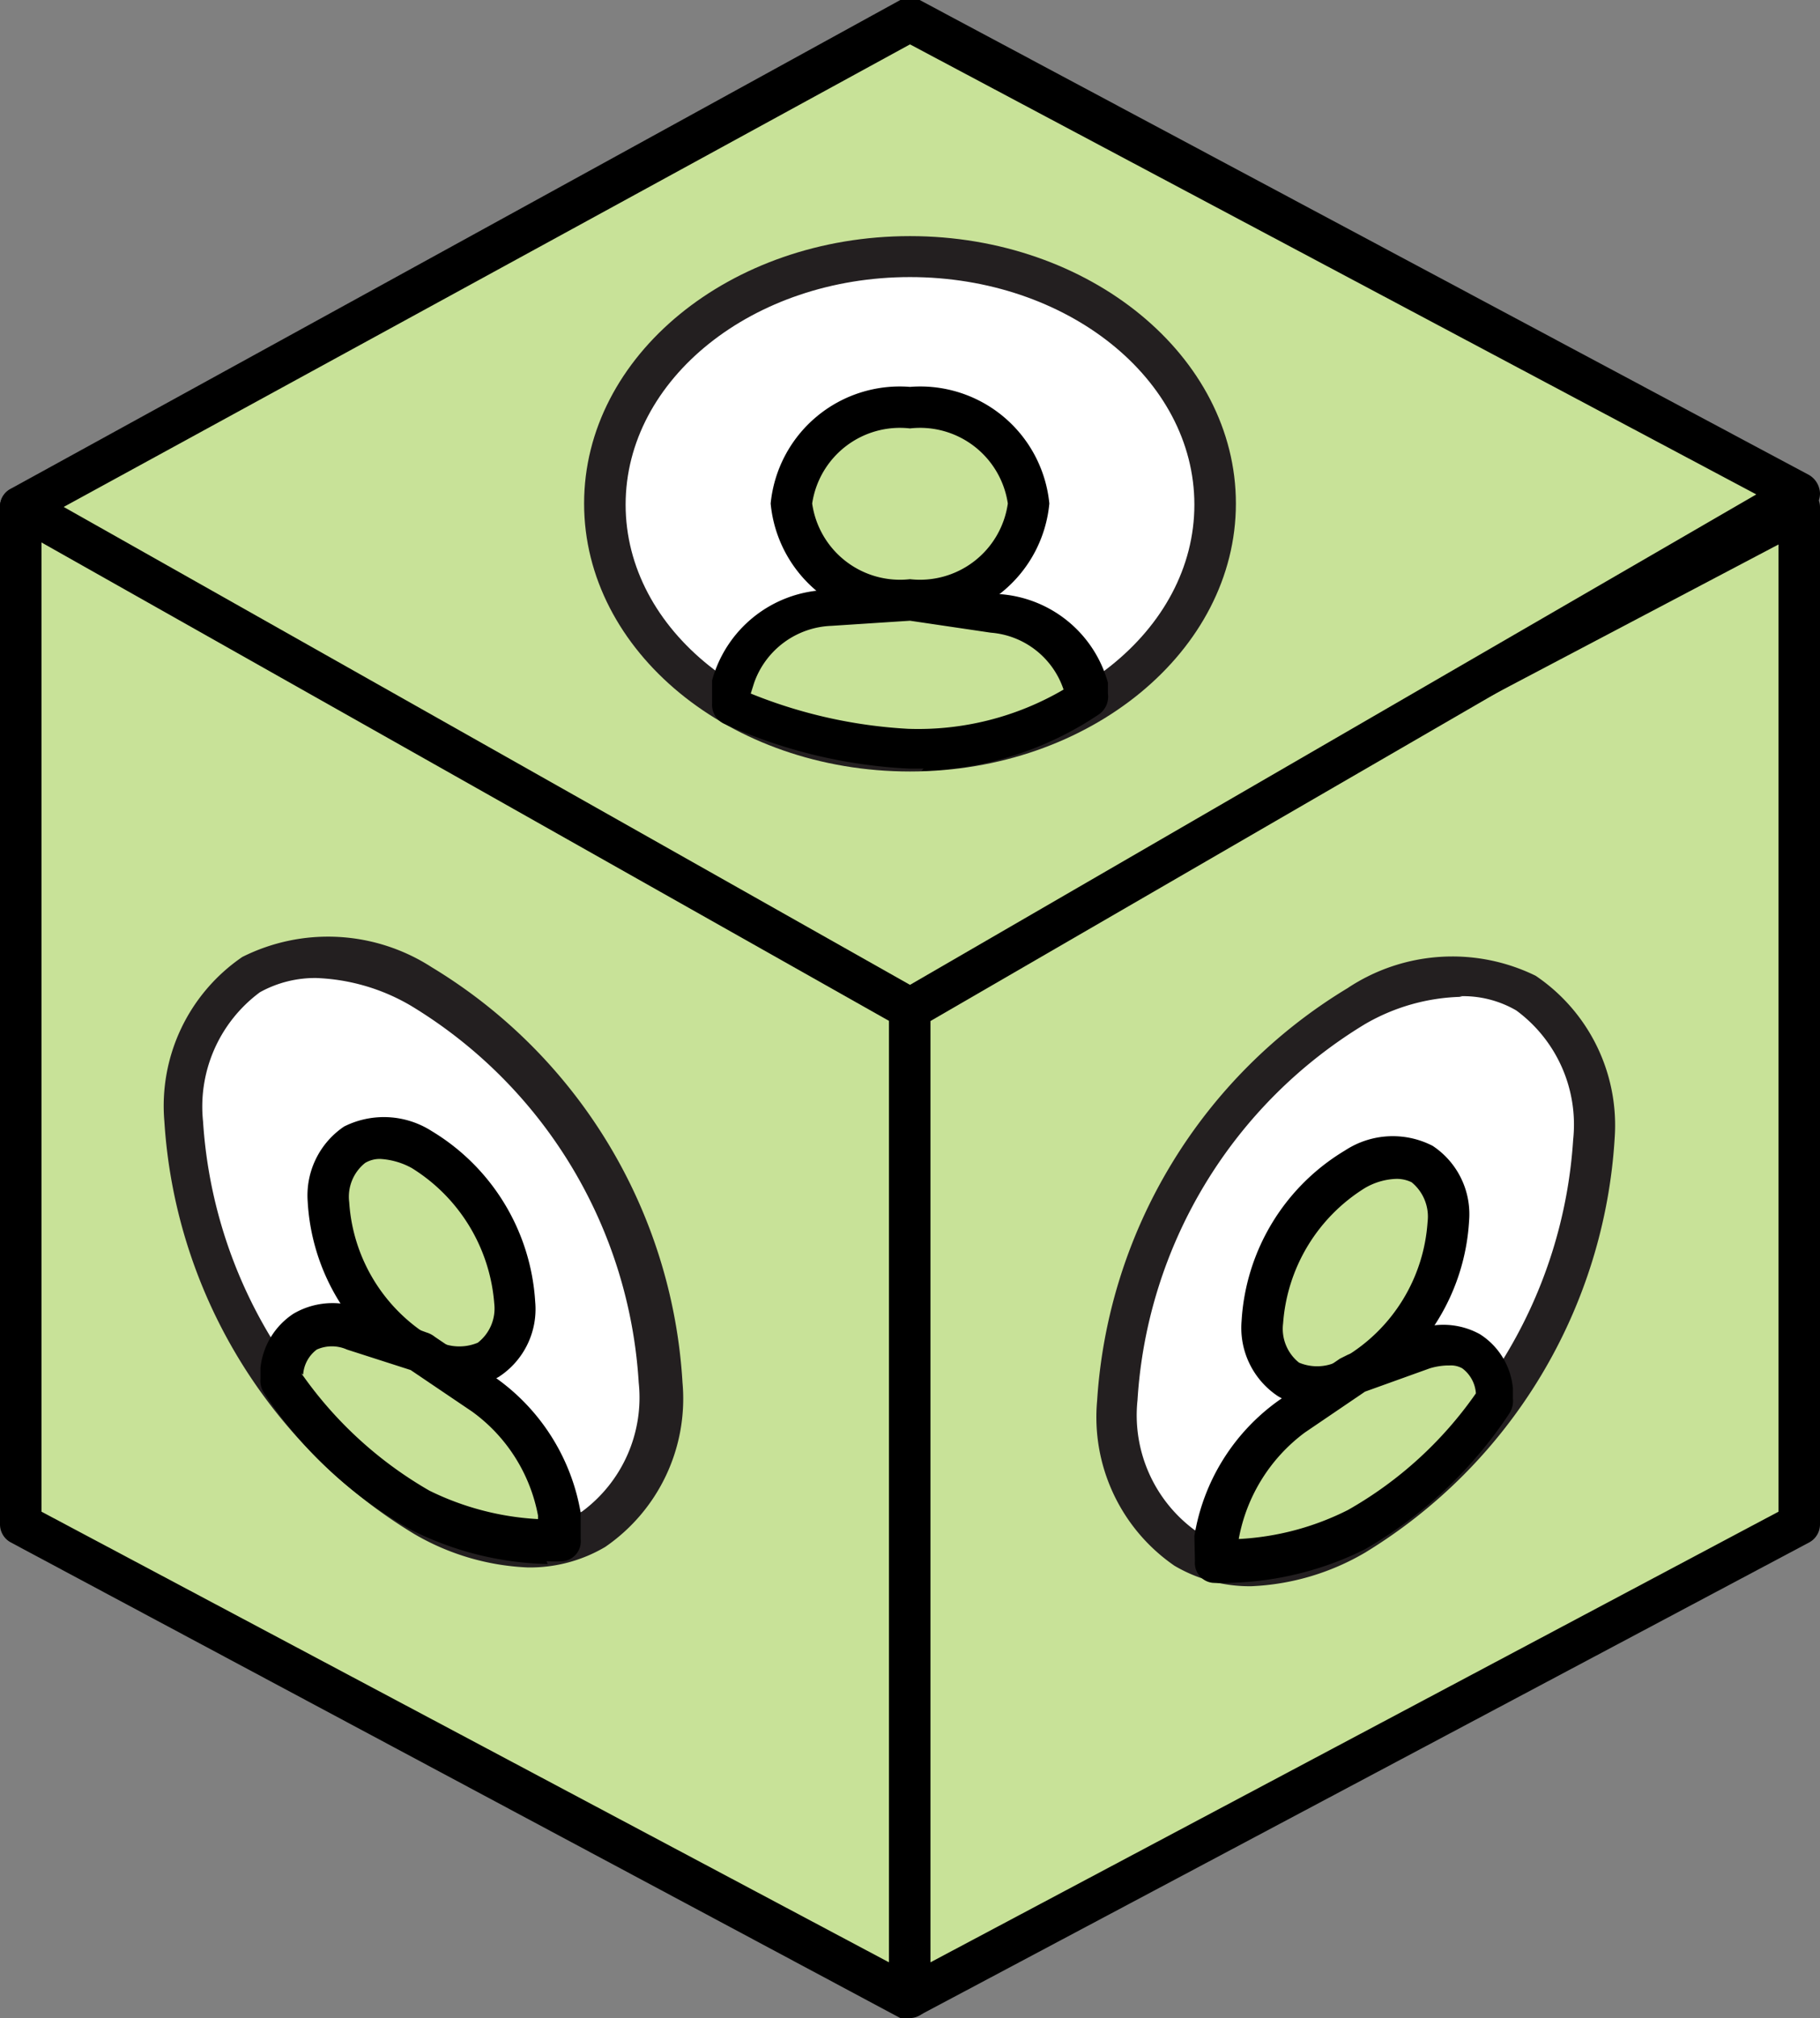
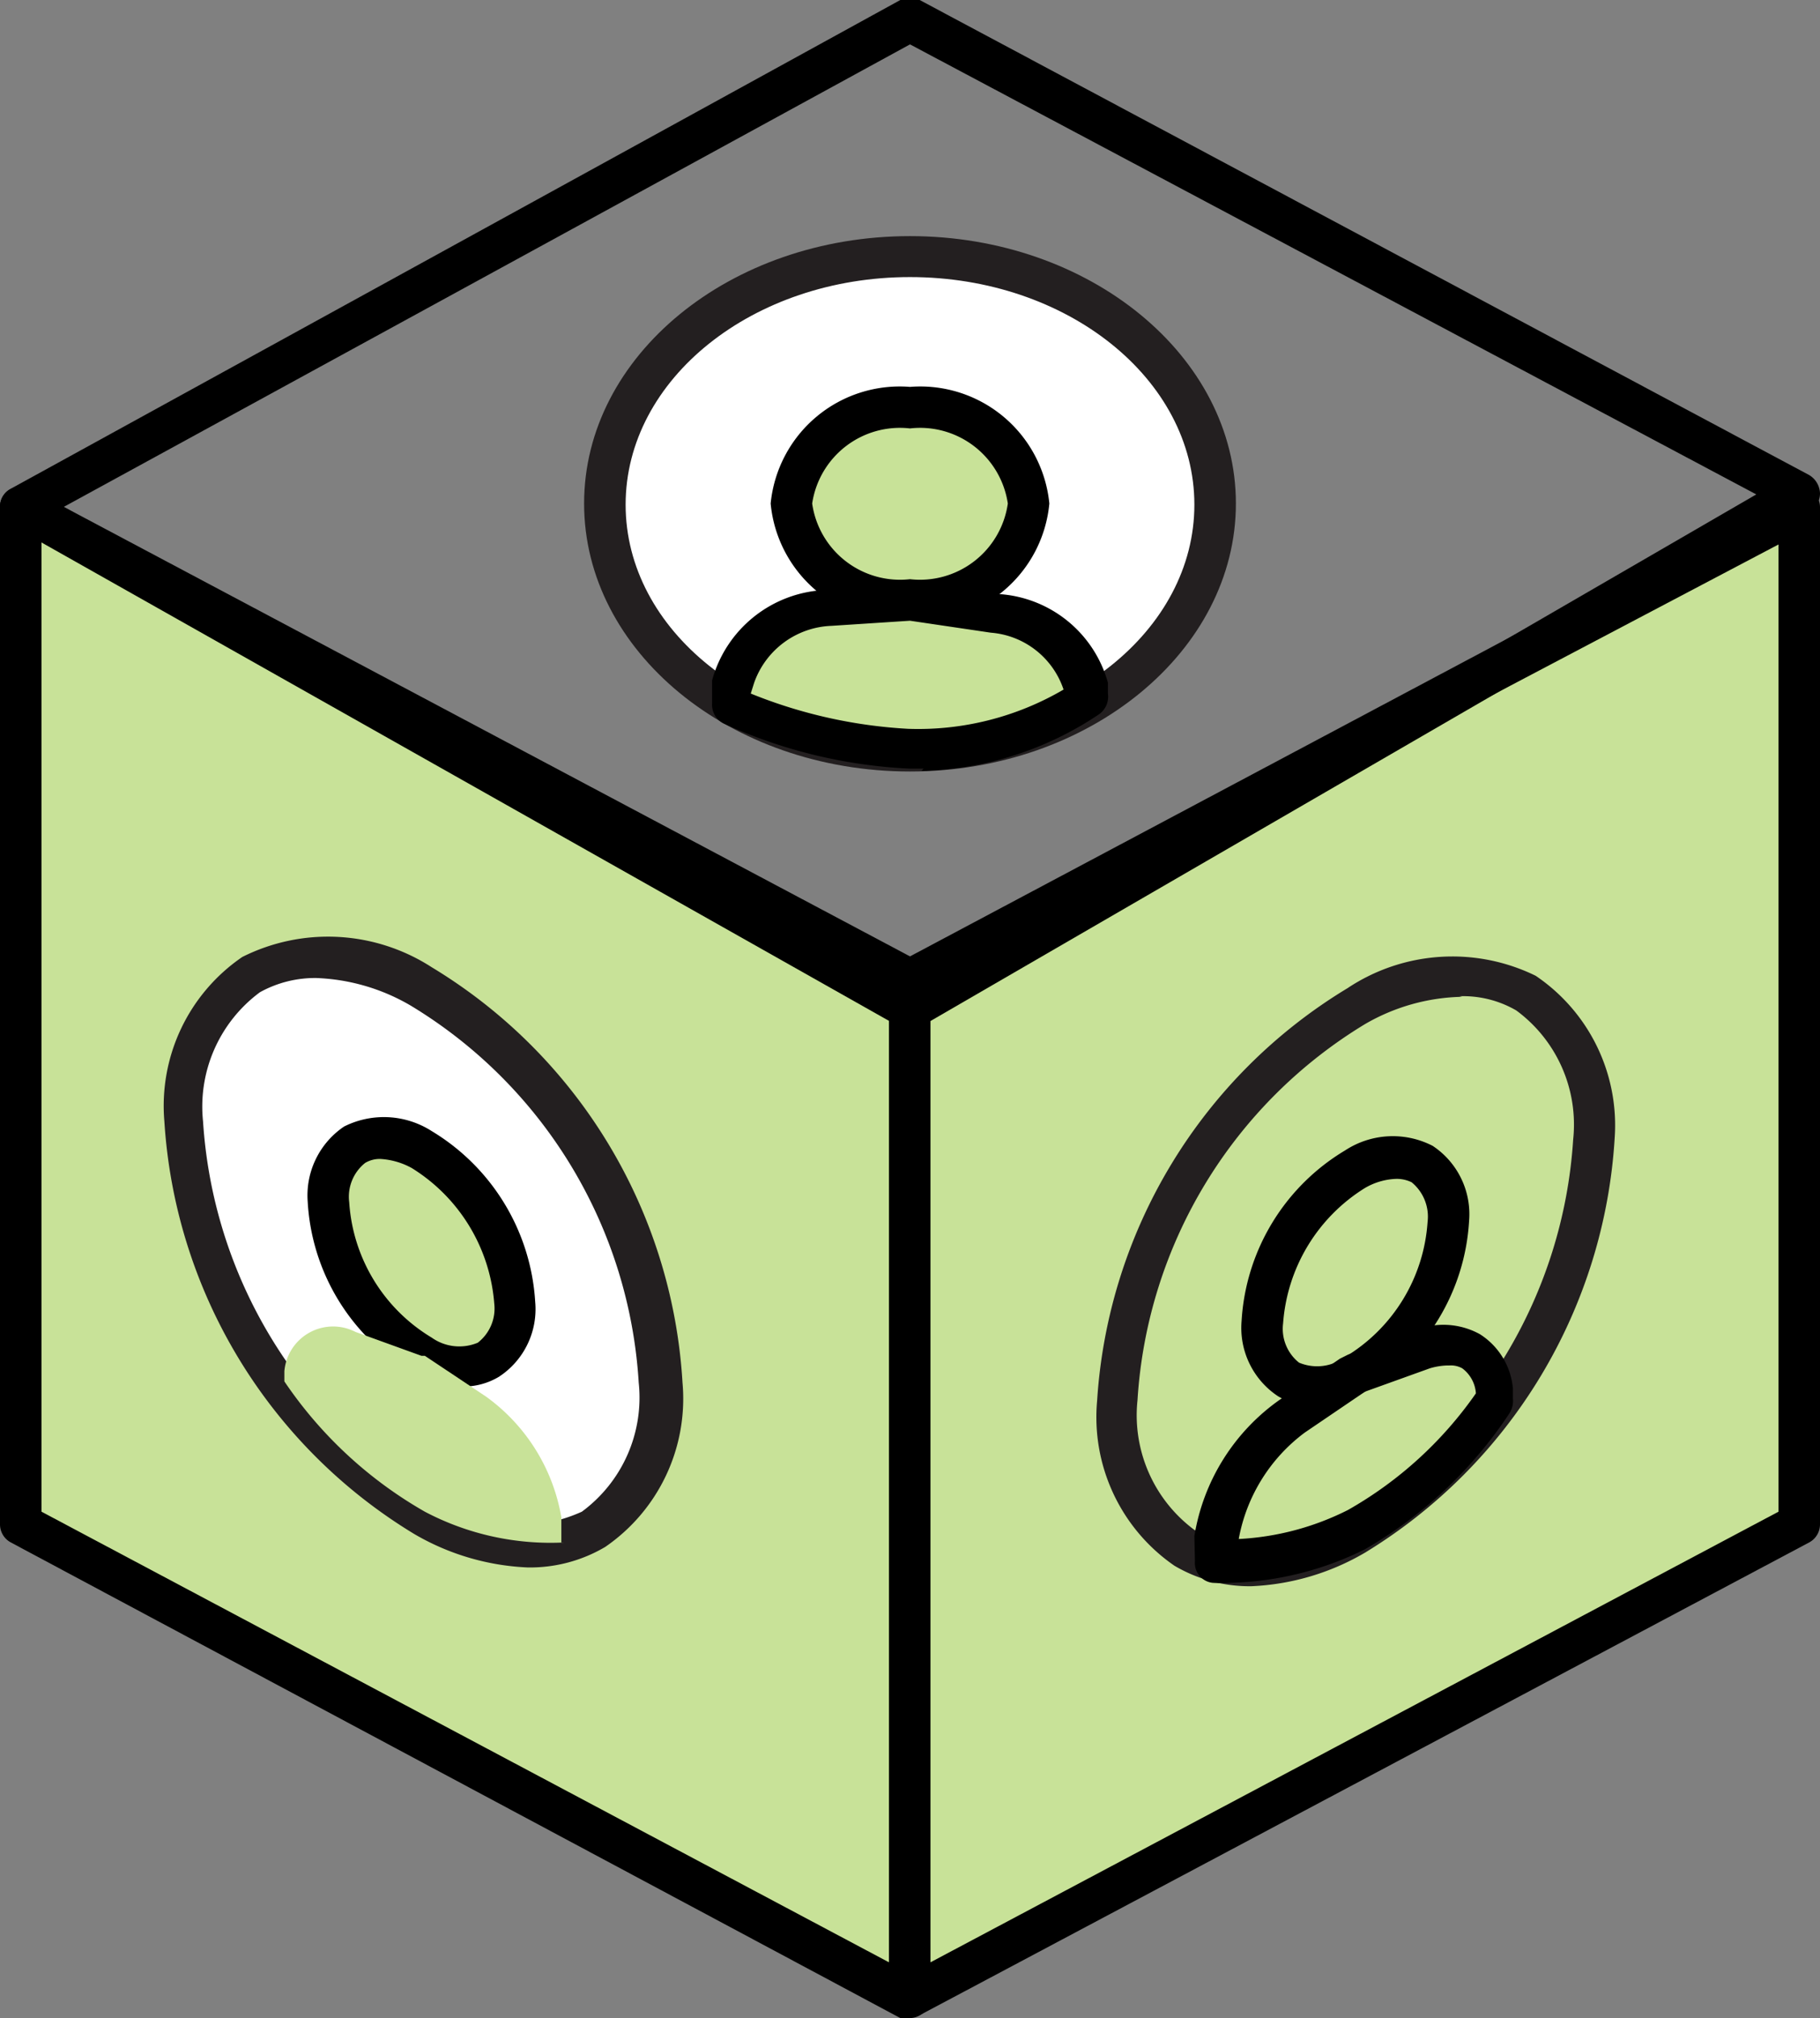
<svg xmlns="http://www.w3.org/2000/svg" viewBox="0 0 32 35.47">
  <rect x="0" y="0" width="32" height="35.47" fill="#808080" stroke="none" />
  <defs>
    <style>.cls-1{fill:#c8e298;}.cls-2{fill:#fff;}.cls-3{fill:#231f20;}</style>
  </defs>
  <g id="Layer_2" data-name="Layer 2">
    <g id="Layer_1-2" data-name="Layer 1">
      <polygon class="cls-1" points="16 35.1 0.36 26.79 0.36 8.91 16 17.22 16 35.1" />
      <path d="M16,35.47a.34.34,0,0,1-.17,0L.19,27.11A.36.36,0,0,1,0,26.79V8.91A.35.35,0,0,1,.18,8.6a.36.36,0,0,1,.36,0L16.17,16.9a.36.36,0,0,1,.19.32V35.1a.34.34,0,0,1-.17.31.33.33,0,0,1-.19.06M.73,26.57l14.9,7.92v-17L.73,9.52Z" />
      <polygon class="cls-1" points="16 35.1 31.64 26.79 31.64 8.91 16 17.22 16 35.1" />
      <path d="M16,35.46a.32.32,0,0,1-.19-.05.34.34,0,0,1-.17-.31V17.22a.36.36,0,0,1,.19-.32L31.46,8.59a.37.37,0,0,1,.54.32V26.79a.36.36,0,0,1-.19.32L16.17,35.42a.33.33,0,0,1-.17,0m.36-18V34.49l14.91-7.92v-17Z" />
-       <polygon class="cls-1" points="16 17.73 0.36 8.91 16 0.36 31.64 8.68 16 17.73" />
      <path d="M16,18.1a.41.41,0,0,1-.18-.05L.19,9.23A.37.37,0,0,1,0,8.91a.35.35,0,0,1,.19-.32L15.83,0a.37.37,0,0,1,.34,0L31.81,8.35a.39.39,0,0,1,.19.32.37.37,0,0,1-.18.32L16.18,18.05a.37.37,0,0,1-.18.05M1.12,8.91,16,17.31,30.88,8.69,16,.78Z" />
-       <path class="cls-2" d="M28,20A8.74,8.74,0,0,1,23.83,27c-2.33,1.27-4.22.22-4.22-2.35a8.71,8.71,0,0,1,4.22-6.93C26.15,16.43,28,17.48,28,20" />
      <path class="cls-3" d="M22,27.88a2.6,2.6,0,0,1-1.35-.36,3.17,3.17,0,0,1-1.36-2.9,9.15,9.15,0,0,1,4.4-7.25A3.33,3.33,0,0,1,27,17.15,3.17,3.17,0,0,1,28.39,20,9.18,9.18,0,0,1,24,27.29a4.31,4.31,0,0,1-2,.59m3.71-10.36A3.53,3.53,0,0,0,24,18a8.33,8.33,0,0,0-4,6.61,2.51,2.51,0,0,0,1,2.28,2.72,2.72,0,0,0,2.66-.25,8.36,8.36,0,0,0,4-6.61,2.49,2.49,0,0,0-1-2.27,1.86,1.86,0,0,0-1-.25" />
      <path class="cls-1" d="M25.46,21.44a3.4,3.4,0,0,1-1.63,2.69c-.91.5-1.64.09-1.64-.91a3.39,3.39,0,0,1,1.64-2.7c.9-.49,1.63-.08,1.63.92" />
      <path d="M23.1,24.71a1.21,1.21,0,0,1-.63-.17,1.44,1.44,0,0,1-.64-1.32,3.75,3.75,0,0,1,1.82-3,1.53,1.53,0,0,1,1.54-.08,1.44,1.44,0,0,1,.64,1.32,3.74,3.74,0,0,1-1.83,3,1.85,1.85,0,0,1-.9.26m1.45-4a1.17,1.17,0,0,0-.55.16,3.06,3.06,0,0,0-1.44,2.38.76.76,0,0,0,.28.69.82.82,0,0,0,.81-.1,3,3,0,0,0,1.45-2.37.78.78,0,0,0-.28-.7.6.6,0,0,0-.27-.06" />
-       <path class="cls-1" d="M21.37,27.44l0-.45a3.3,3.3,0,0,1,1.32-2.11l1.08-.73.06,0L25,23.7a.86.86,0,0,1,1.25.72l0,.19a7.42,7.42,0,0,1-2.47,2.29,4.74,4.74,0,0,1-2.46.54" />
      <path d="M21.62,27.82a2.39,2.39,0,0,1-.3,0,.35.35,0,0,1-.31-.38L21,27a3.64,3.64,0,0,1,1.49-2.39l1.07-.73.14-.07,1.16-.42a1.33,1.33,0,0,1,1.16.06,1.26,1.26,0,0,1,.58.95l0,.18a.4.4,0,0,1-.06.26A7.58,7.58,0,0,1,24,27.23a5.61,5.61,0,0,1-2.37.59M25.44,24a1.17,1.17,0,0,0-.3.05L24,24.46l-1.06.72a3,3,0,0,0-1.16,1.87v0a4.8,4.8,0,0,0,1.92-.51,6.87,6.87,0,0,0,2.25-2.05v0a.6.6,0,0,0-.24-.44.41.41,0,0,0-.23-.05" />
      <path class="cls-2" d="M21.37,8.85c0,2.4-2.41,4.35-5.37,4.35s-5.37-1.95-5.37-4.35S13,4.51,16,4.51s5.37,2,5.37,4.34" />
      <path class="cls-3" d="M16,13.56c-3.16,0-5.73-2.11-5.73-4.71s2.57-4.7,5.73-4.7,5.73,2.11,5.73,4.7S19.16,13.56,16,13.56m0-8.69c-2.76,0-5,1.79-5,4s2.24,4,5,4,5-1.79,5-4-2.24-4-5-4" />
      <path class="cls-1" d="M18.09,8.85A1.93,1.93,0,0,1,16,10.55a1.93,1.93,0,0,1-2.09-1.7A1.93,1.93,0,0,1,16,7.16a1.93,1.93,0,0,1,2.09,1.69" />
      <path d="M16,10.91a2.28,2.28,0,0,1-2.45-2.06A2.28,2.28,0,0,1,16,6.8a2.28,2.28,0,0,1,2.45,2.05A2.28,2.28,0,0,1,16,10.91m0-3.38a1.56,1.56,0,0,0-1.72,1.32A1.56,1.56,0,0,0,16,10.18a1.56,1.56,0,0,0,1.72-1.33A1.56,1.56,0,0,0,16,7.53" />
      <path class="cls-1" d="M12.87,12.38l0-.4a1.81,1.81,0,0,1,1.69-1.3L16,10.55H16l1.48.2a1.78,1.78,0,0,1,1.6,1.32l0,.18a5.45,5.45,0,0,1-3.16.89,8.6,8.6,0,0,1-3.13-.76" />
      <path d="M16.24,13.51H16a8.85,8.85,0,0,1-3.27-.79.37.37,0,0,1-.21-.36l0-.4v0a2.16,2.16,0,0,1,2-1.59l1.37-.13h.17l1.48.2A2.13,2.13,0,0,1,19.48,12l0,.19a.38.38,0,0,1-.15.36,5.84,5.84,0,0,1-3.13,1m-3-1.36a8.6,8.6,0,0,0,2.77.62,5.06,5.06,0,0,0,2.73-.69,1.47,1.47,0,0,0-1.28-1L16,10.91,14.62,11a1.5,1.5,0,0,0-1.36,1Z" />
      <path class="cls-2" d="M3.22,19.71a8.74,8.74,0,0,0,4.19,6.93c2.33,1.27,4.22.22,4.22-2.34a8.73,8.73,0,0,0-4.22-6.94c-2.32-1.26-4.19-.2-4.19,2.35" />
      <path class="cls-3" d="M9.28,27.55a4.31,4.31,0,0,1-2-.59,9.15,9.15,0,0,1-4.39-7.25,3.17,3.17,0,0,1,1.37-2.89A3.36,3.36,0,0,1,7.59,17,9.16,9.16,0,0,1,12,24.3a3.16,3.16,0,0,1-1.36,2.89,2.6,2.6,0,0,1-1.35.36M5.57,17.19a2,2,0,0,0-1,.25,2.5,2.5,0,0,0-1,2.27,8.36,8.36,0,0,0,4,6.61,2.69,2.69,0,0,0,2.66.25,2.49,2.49,0,0,0,1-2.27,8.33,8.33,0,0,0-4-6.62,3.53,3.53,0,0,0-1.67-.49" />
      <path class="cls-1" d="M5.78,21.11A3.4,3.4,0,0,0,7.41,23.8c.91.5,1.64.09,1.64-.91a3.4,3.4,0,0,0-1.64-2.7c-.9-.49-1.63-.08-1.63.92" />
      <path d="M8.14,24.38a1.85,1.85,0,0,1-.9-.26,3.72,3.72,0,0,1-1.83-3,1.46,1.46,0,0,1,.64-1.32,1.56,1.56,0,0,1,1.54.08,3.77,3.77,0,0,1,1.82,3,1.42,1.42,0,0,1-.64,1.32,1.21,1.21,0,0,1-.63.17m-1.45-4a.5.5,0,0,0-.27.07.76.76,0,0,0-.28.69,3,3,0,0,0,1.45,2.38.84.84,0,0,0,.81.09.76.76,0,0,0,.29-.69,3.08,3.08,0,0,0-1.45-2.38,1.3,1.3,0,0,0-.55-.16" />
      <path class="cls-1" d="M9.87,27.11l0-.44a3.3,3.3,0,0,0-1.32-2.12l-1.08-.72-.06,0-1.16-.42A.86.86,0,0,0,5,24.1l0,.18a7.42,7.42,0,0,0,2.47,2.29,4.74,4.74,0,0,0,2.46.54" />
-       <path d="M9.63,27.49a5.61,5.61,0,0,1-2.38-.59,7.49,7.49,0,0,1-2.61-2.42.39.39,0,0,1-.06-.25l0-.19a1.3,1.3,0,0,1,.58-.95A1.36,1.36,0,0,1,6.35,23l1.15.42a.44.44,0,0,1,.15.08l1.07.72a3.66,3.66,0,0,1,1.49,2.37l0,.47a.35.35,0,0,1-.31.38,2.33,2.33,0,0,1-.29,0m-4.31-3.3a7,7,0,0,0,2.25,2.06,4.92,4.92,0,0,0,1.91.5v-.06a2.92,2.92,0,0,0-1.16-1.83l-1.08-.73L6.1,23.72a.65.65,0,0,0-.53,0,.6.6,0,0,0-.24.44Z" />
    </g>
  </g>
</svg>